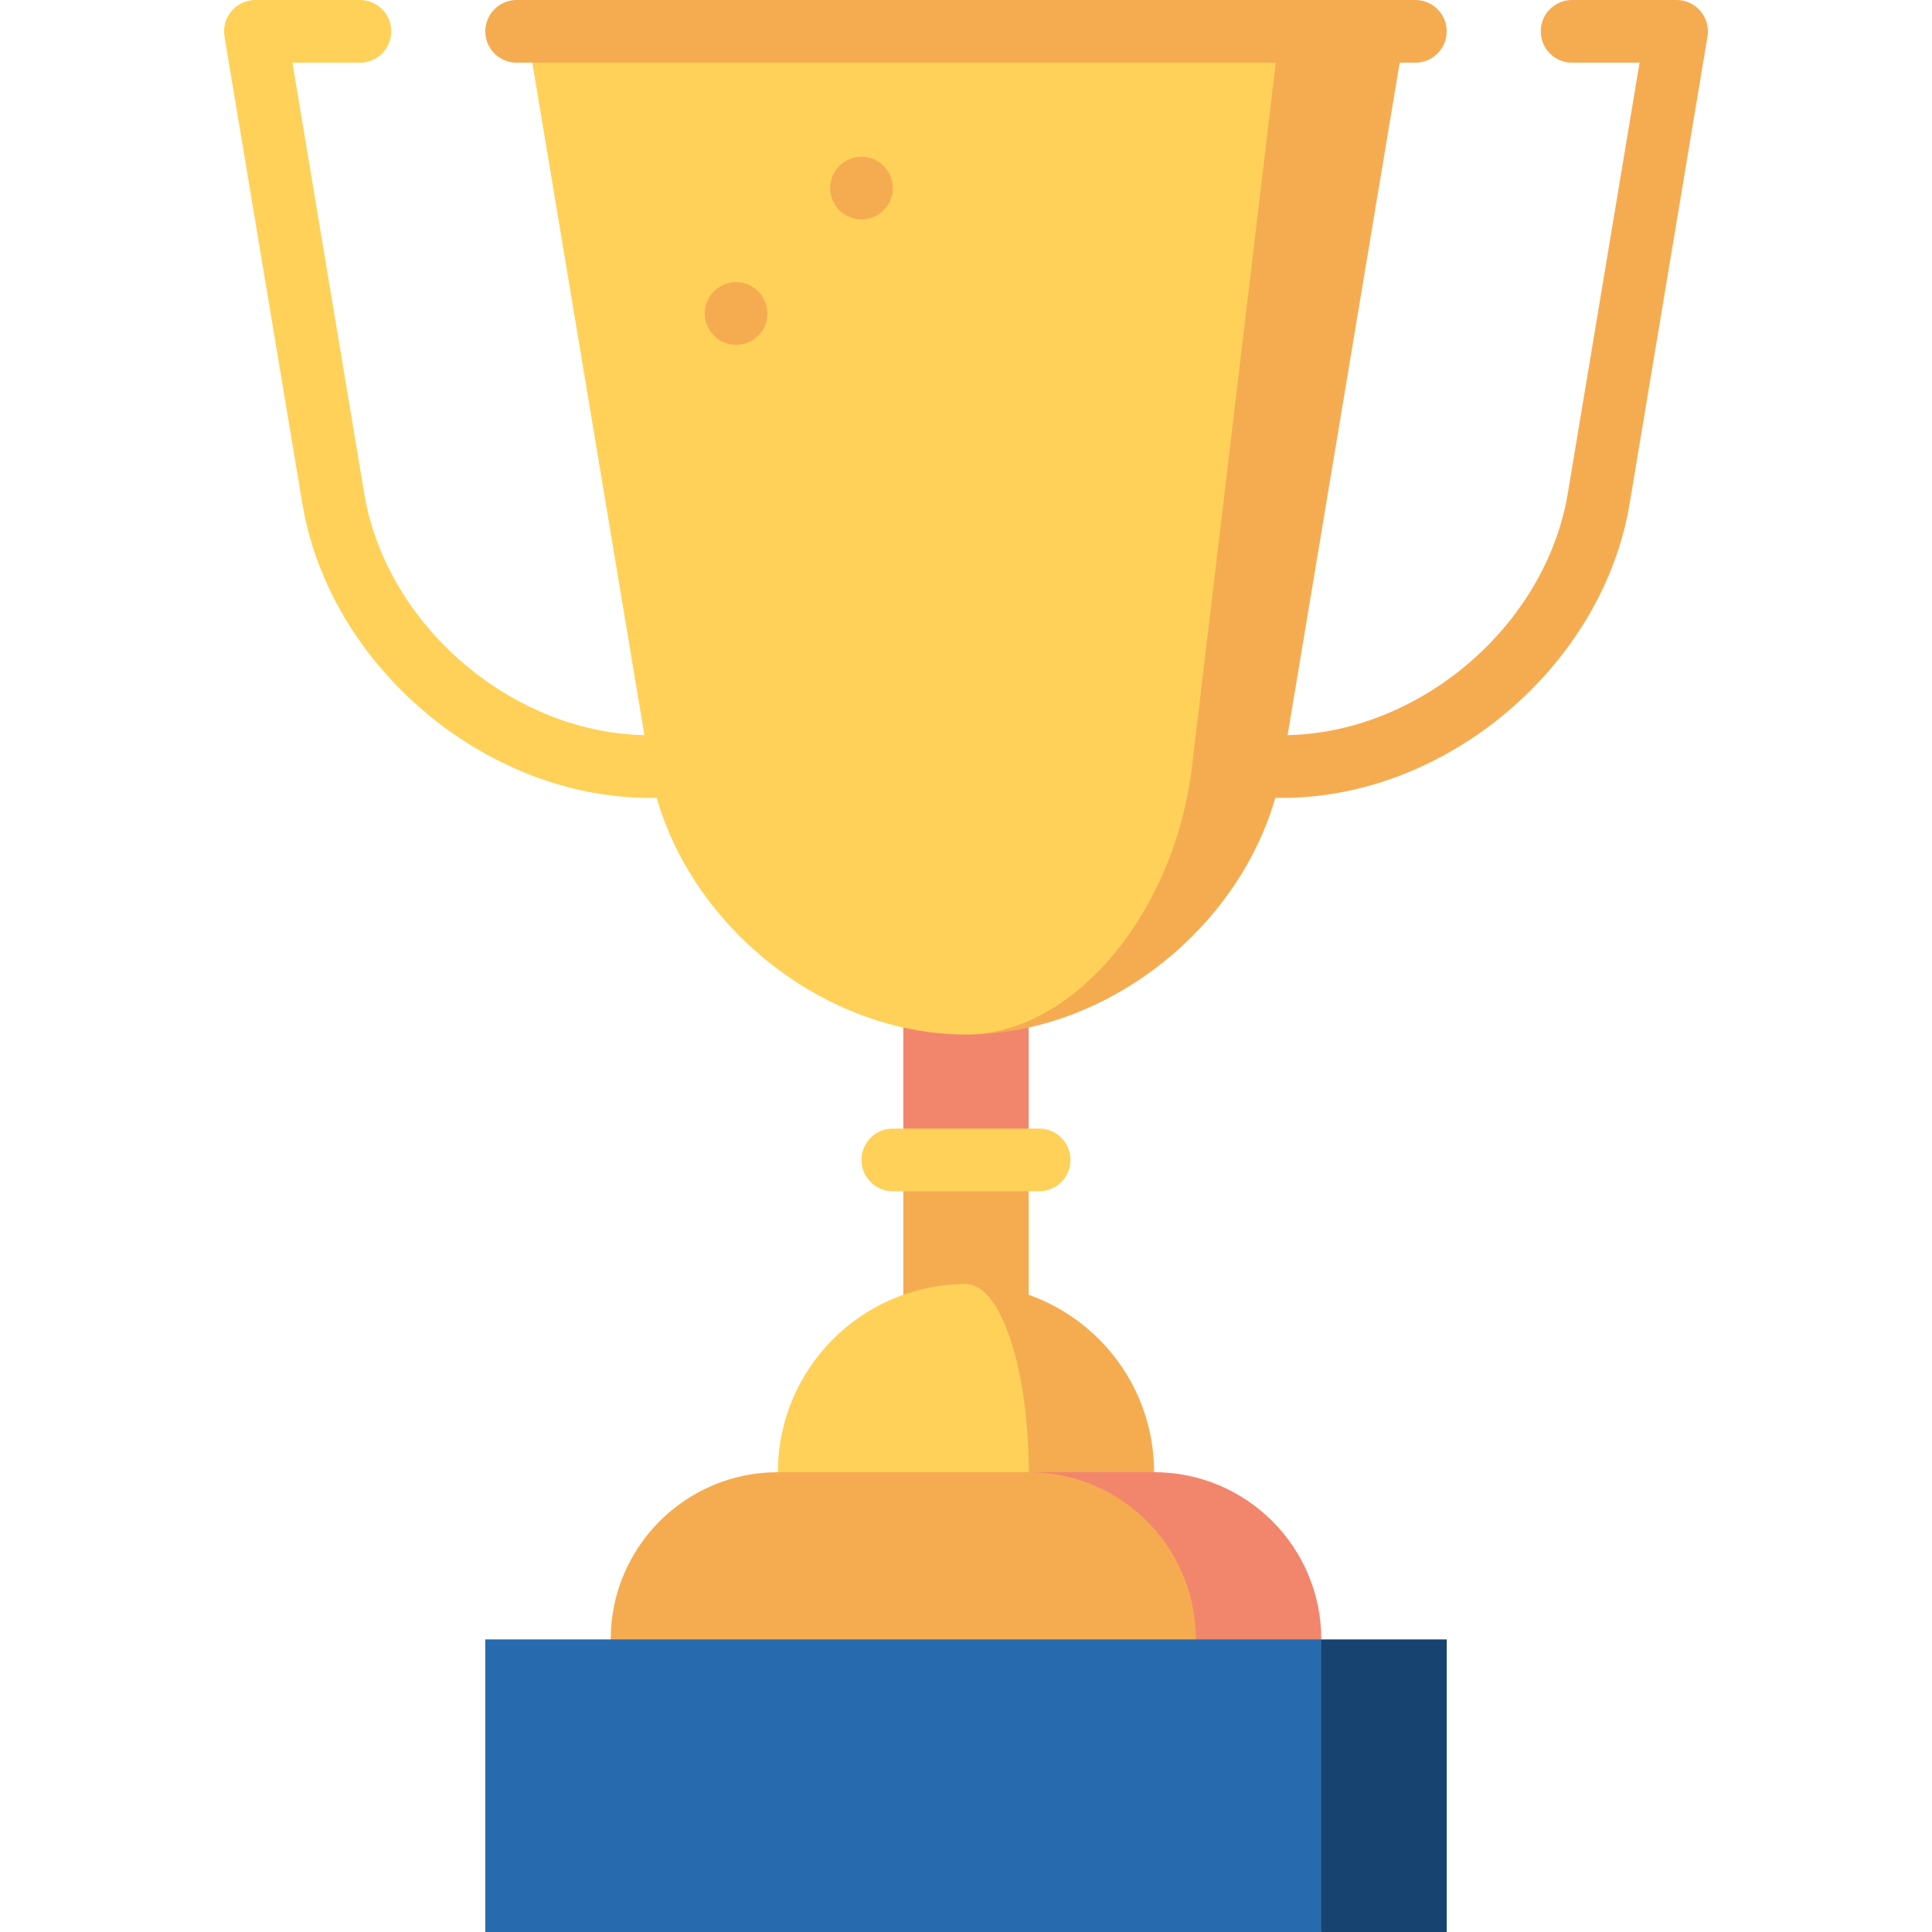
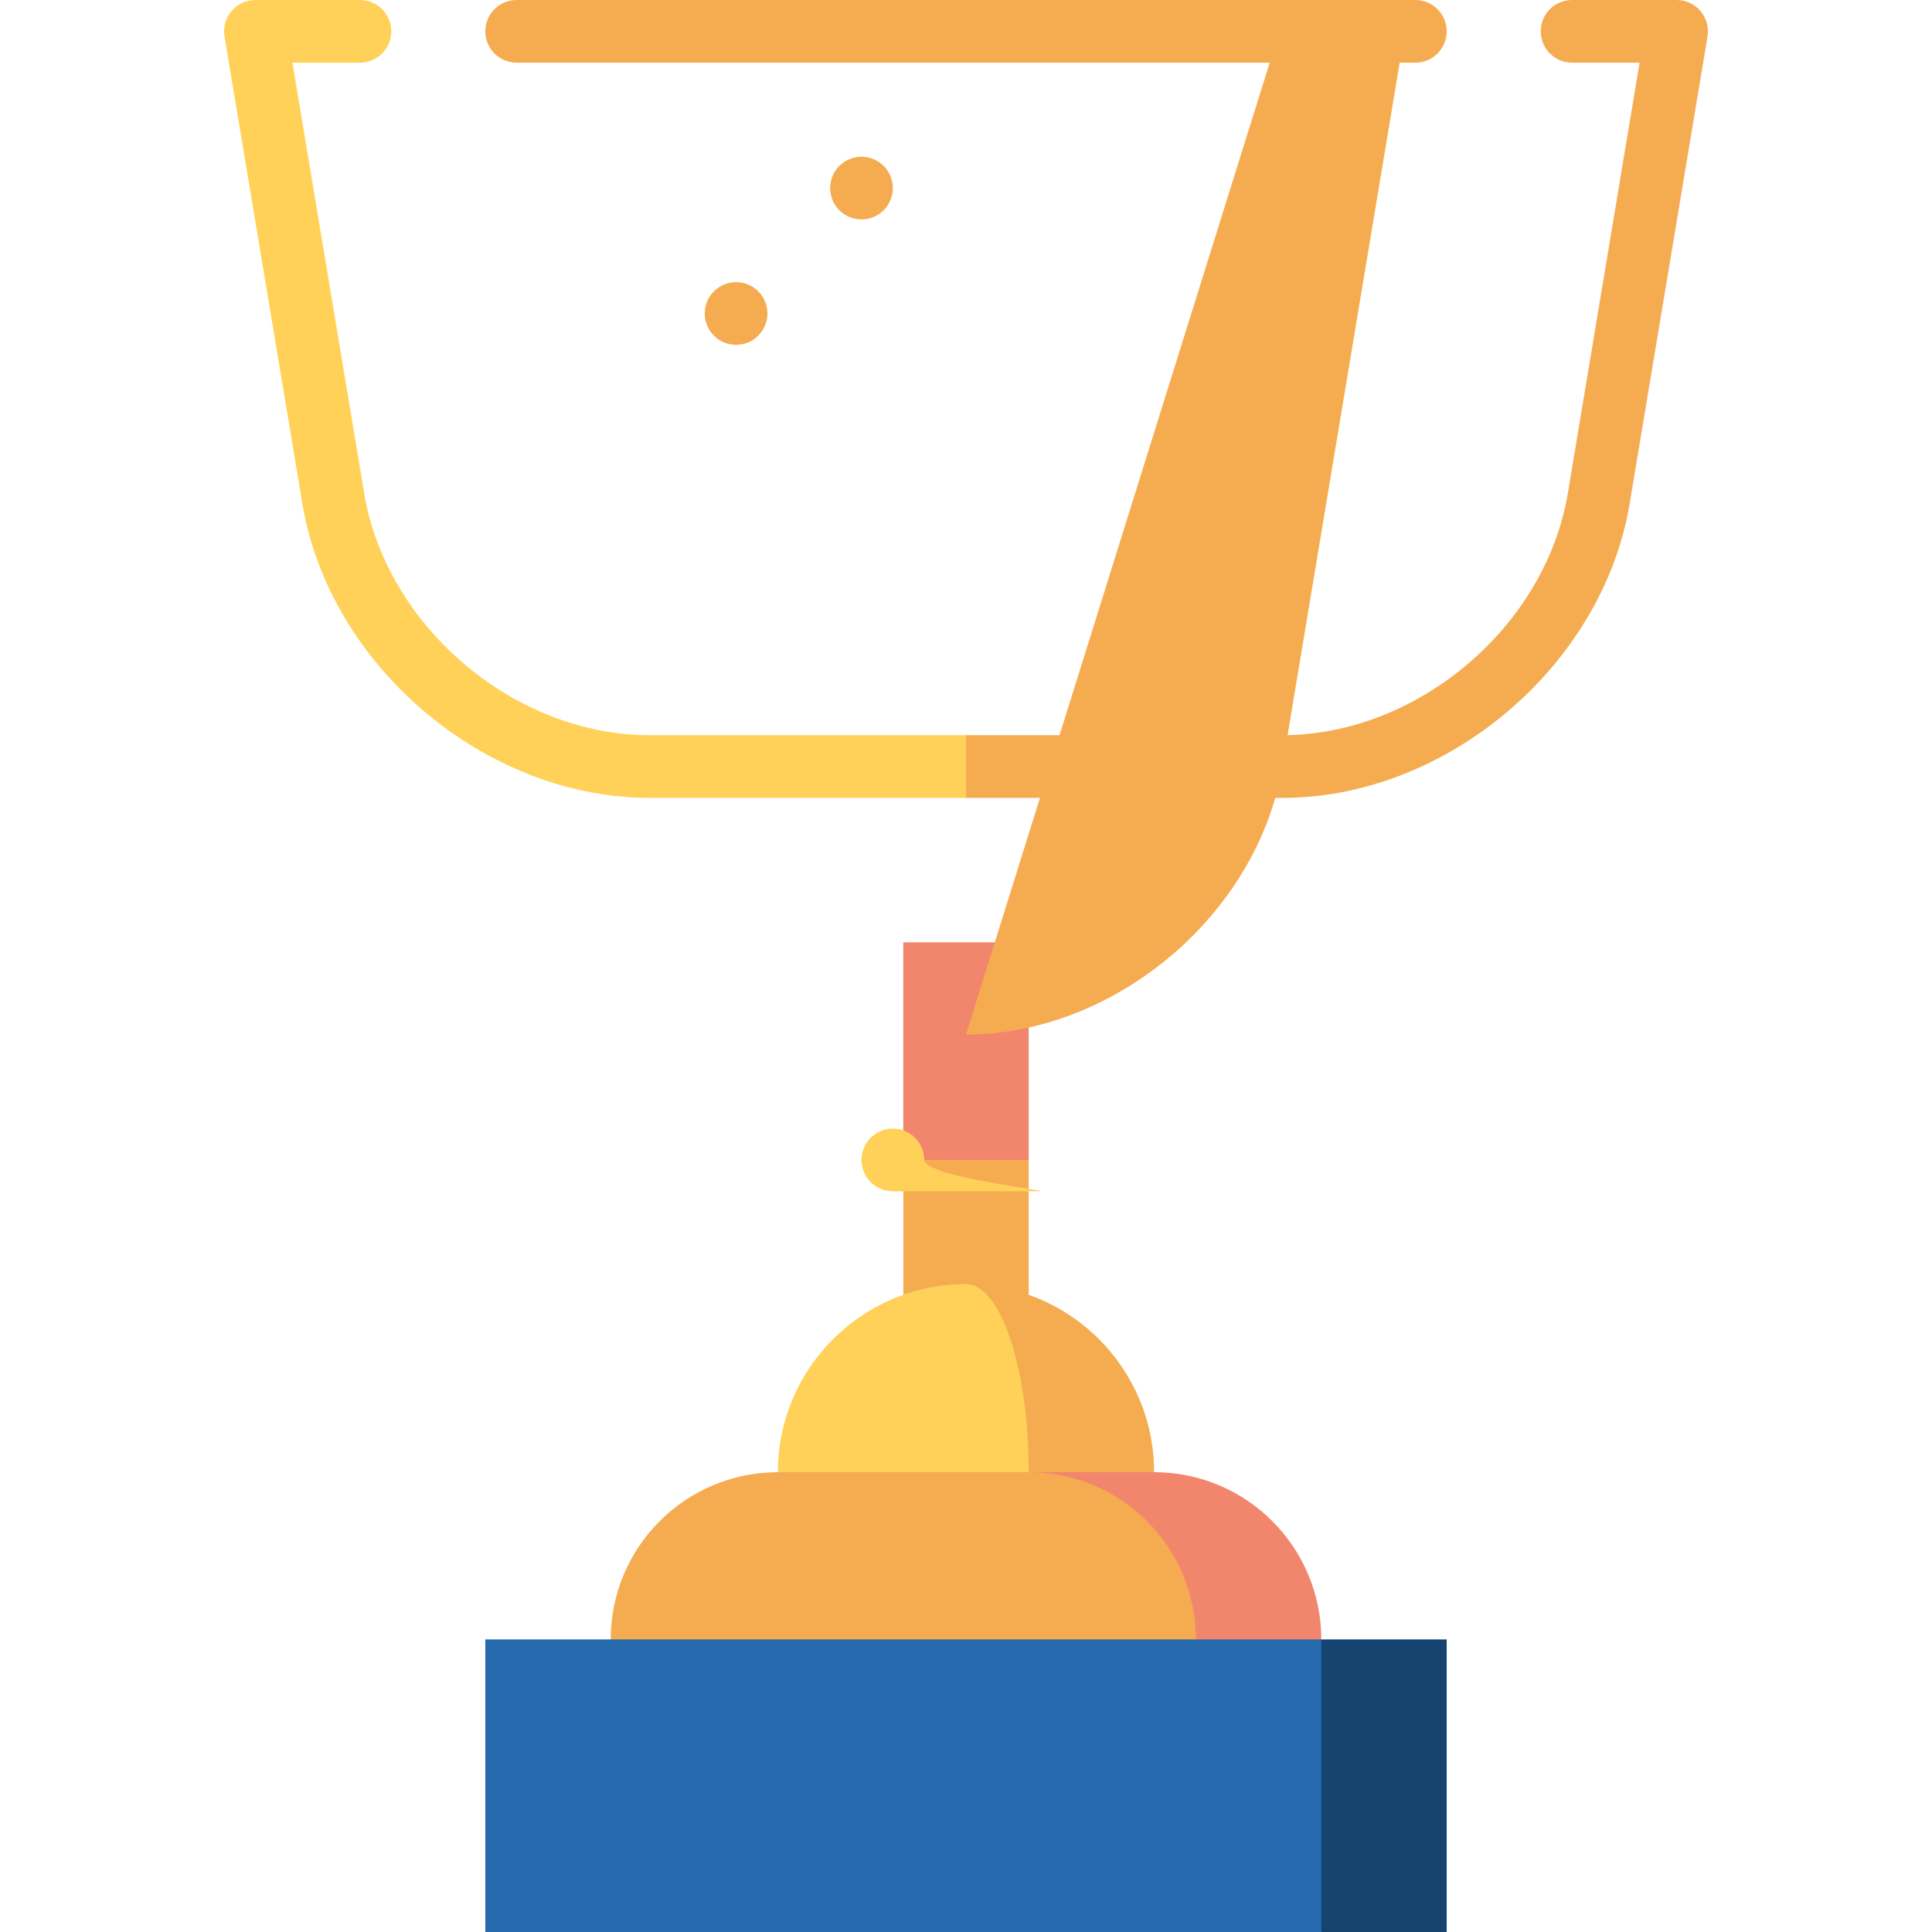
<svg xmlns="http://www.w3.org/2000/svg" version="1.1" id="Layer_1" viewBox="0 0 512.004 512.004" xml:space="preserve">
  <path style="fill:#F5AC51;" d="M450.656,2.938C449.078,1.074,446.759,0,444.317,0h-27.693c-4.589,0-8.308,3.719-8.308,8.308  s3.719,8.308,8.308,8.308h17.885l-19.022,114.135c-5.89,35.334-39.824,64.082-75.646,64.082h-83.84v16.616h83.84  c43.583,0,84.869-34.974,92.035-77.965l20.635-123.81C452.914,7.266,452.234,4.801,450.656,2.938z" />
  <path style="fill:#FFD159;" d="M172.163,194.833c-35.822,0-69.756-28.747-75.646-64.082L77.496,16.616h17.885  c4.589,0,8.308-3.719,8.308-8.308S99.971,0,95.382,0H67.688c-2.443,0-4.761,1.074-6.34,2.938s-2.258,4.327-1.855,6.736  l20.635,123.81c7.166,42.991,48.452,77.965,92.035,77.965h83.84v-16.616L172.163,194.833L172.163,194.833z" />
  <polygon style="fill:#F5AC51;" points="239.387,307.395 239.387,366.04 272.619,366.04 272.619,307.395 256.003,296.318 " />
  <rect x="239.383" y="249.727" style="fill:#F1866D;" width="33.232" height="57.668" />
  <path style="fill:#F5AC51;" d="M339.082,8.308l-83.08,265.855c39.601,0,77.33-31.96,83.84-71.023L372.314,8.308H339.082z" />
-   <path style="fill:#FFD159;" d="M315.888,203.14L339.082,8.308H139.691l32.472,194.832c6.51,39.063,44.238,71.023,83.84,71.023  C284.29,274.163,311.237,242.203,315.888,203.14z" />
  <path style="fill:#F5AC51;" d="M256.003,340.302l16.616,72.003l33.232-22.155C305.85,362.619,283.533,340.302,256.003,340.302z" />
  <path style="fill:#FFD159;" d="M256.003,340.302c-27.53,0-49.848,22.317-49.848,49.848l66.464,22.155V390.15  C272.619,362.619,265.179,340.302,256.003,340.302z" />
  <path style="fill:#F1866D;" d="M305.85,390.15h-33.232l44.309,66.464h33.232v-22.155C350.16,409.988,330.321,390.15,305.85,390.15z" />
  <path style="fill:#F5AC51;" d="M272.619,390.15h-66.464c-24.471,0-44.309,19.838-44.309,44.309v22.155h155.082v-22.155  C316.928,409.988,297.089,390.15,272.619,390.15z" />
  <polygon style="fill:#164370;" points="350.16,434.459 328.005,473.229 350.16,512 383.392,512 383.392,434.459 " />
  <rect x="128.61" y="434.463" style="fill:#276AAD;" width="221.546" height="77.541" />
  <g>
    <circle style="fill:#F5AC51;" cx="228.306" cy="49.848" r="8.308" />
    <circle style="fill:#F5AC51;" cx="195.074" cy="83.08" r="8.308" />
    <path style="fill:#F5AC51;" d="M375.084,16.616H136.921c-4.589,0-8.308-3.719-8.308-8.308S132.332,0,136.921,0h238.162   c4.589,0,8.308,3.719,8.308,8.308S379.673,16.616,375.084,16.616z" />
  </g>
-   <path style="fill:#FFD159;" d="M275.388,315.703h-38.771c-4.589,0-8.308-3.719-8.308-8.308s3.719-8.308,8.308-8.308h38.771  c4.589,0,8.308,3.719,8.308,8.308S279.977,315.703,275.388,315.703z" />
+   <path style="fill:#FFD159;" d="M275.388,315.703h-38.771c-4.589,0-8.308-3.719-8.308-8.308s3.719-8.308,8.308-8.308c4.589,0,8.308,3.719,8.308,8.308S279.977,315.703,275.388,315.703z" />
</svg>